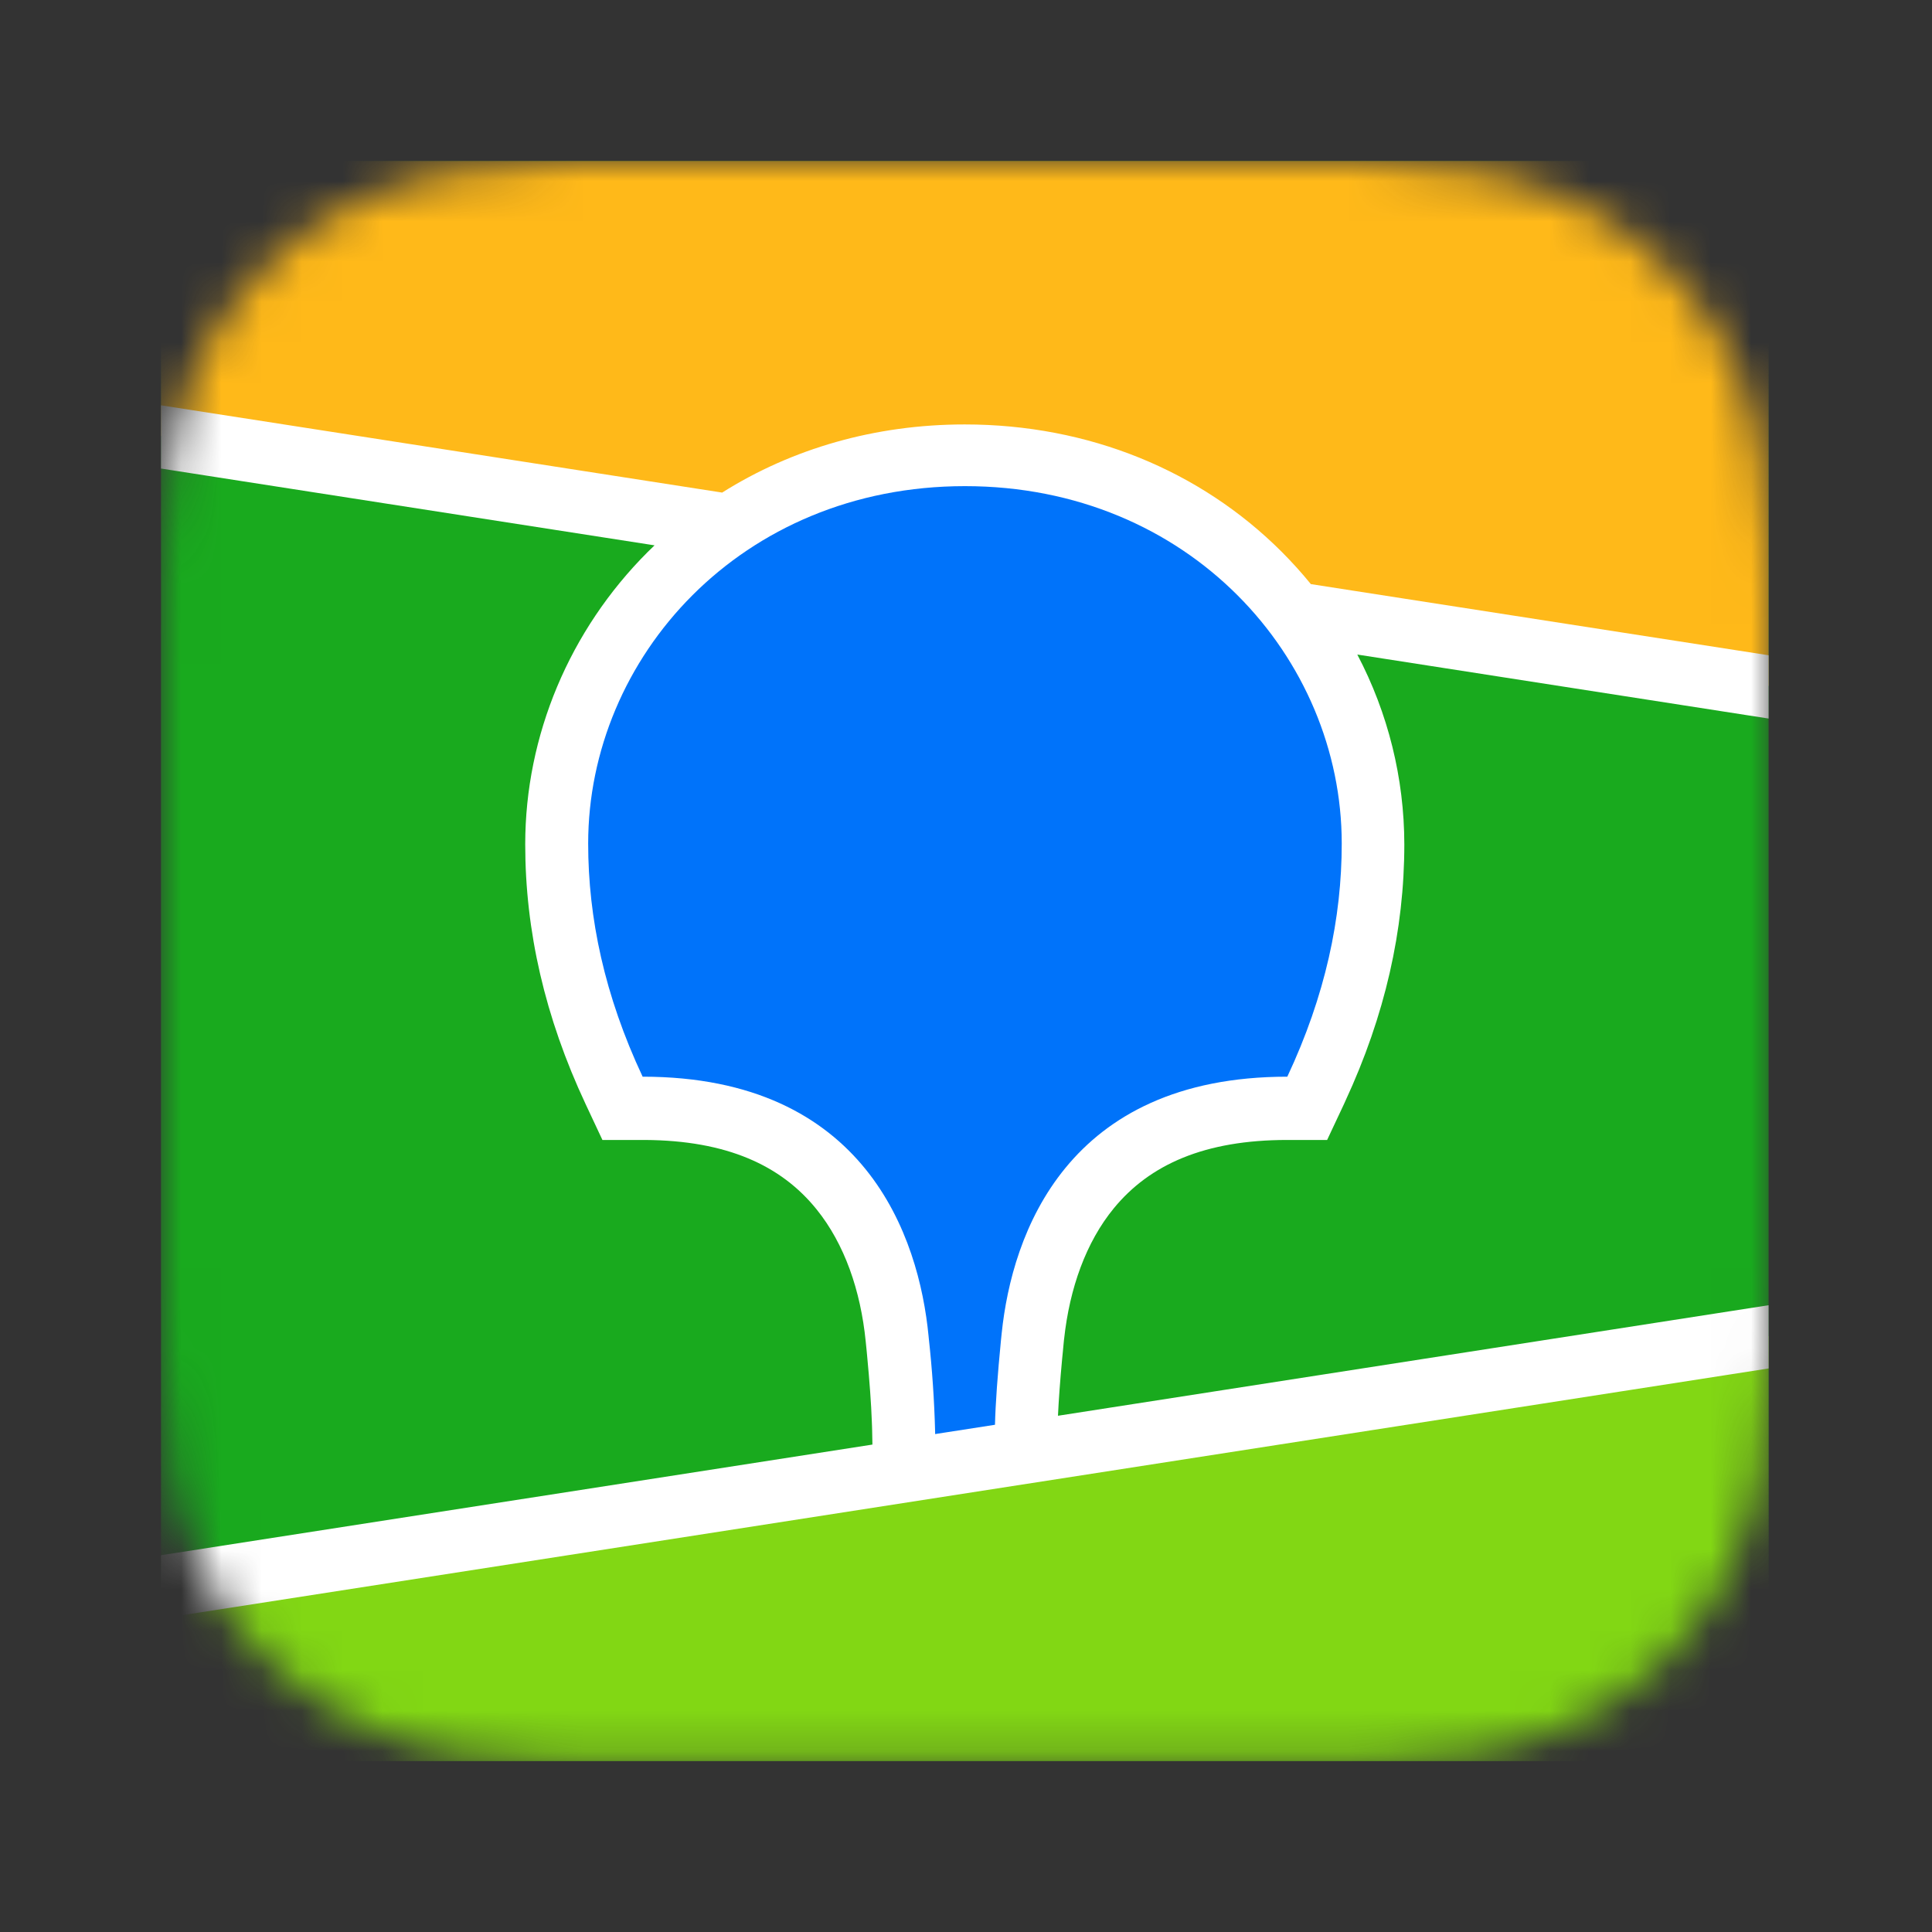
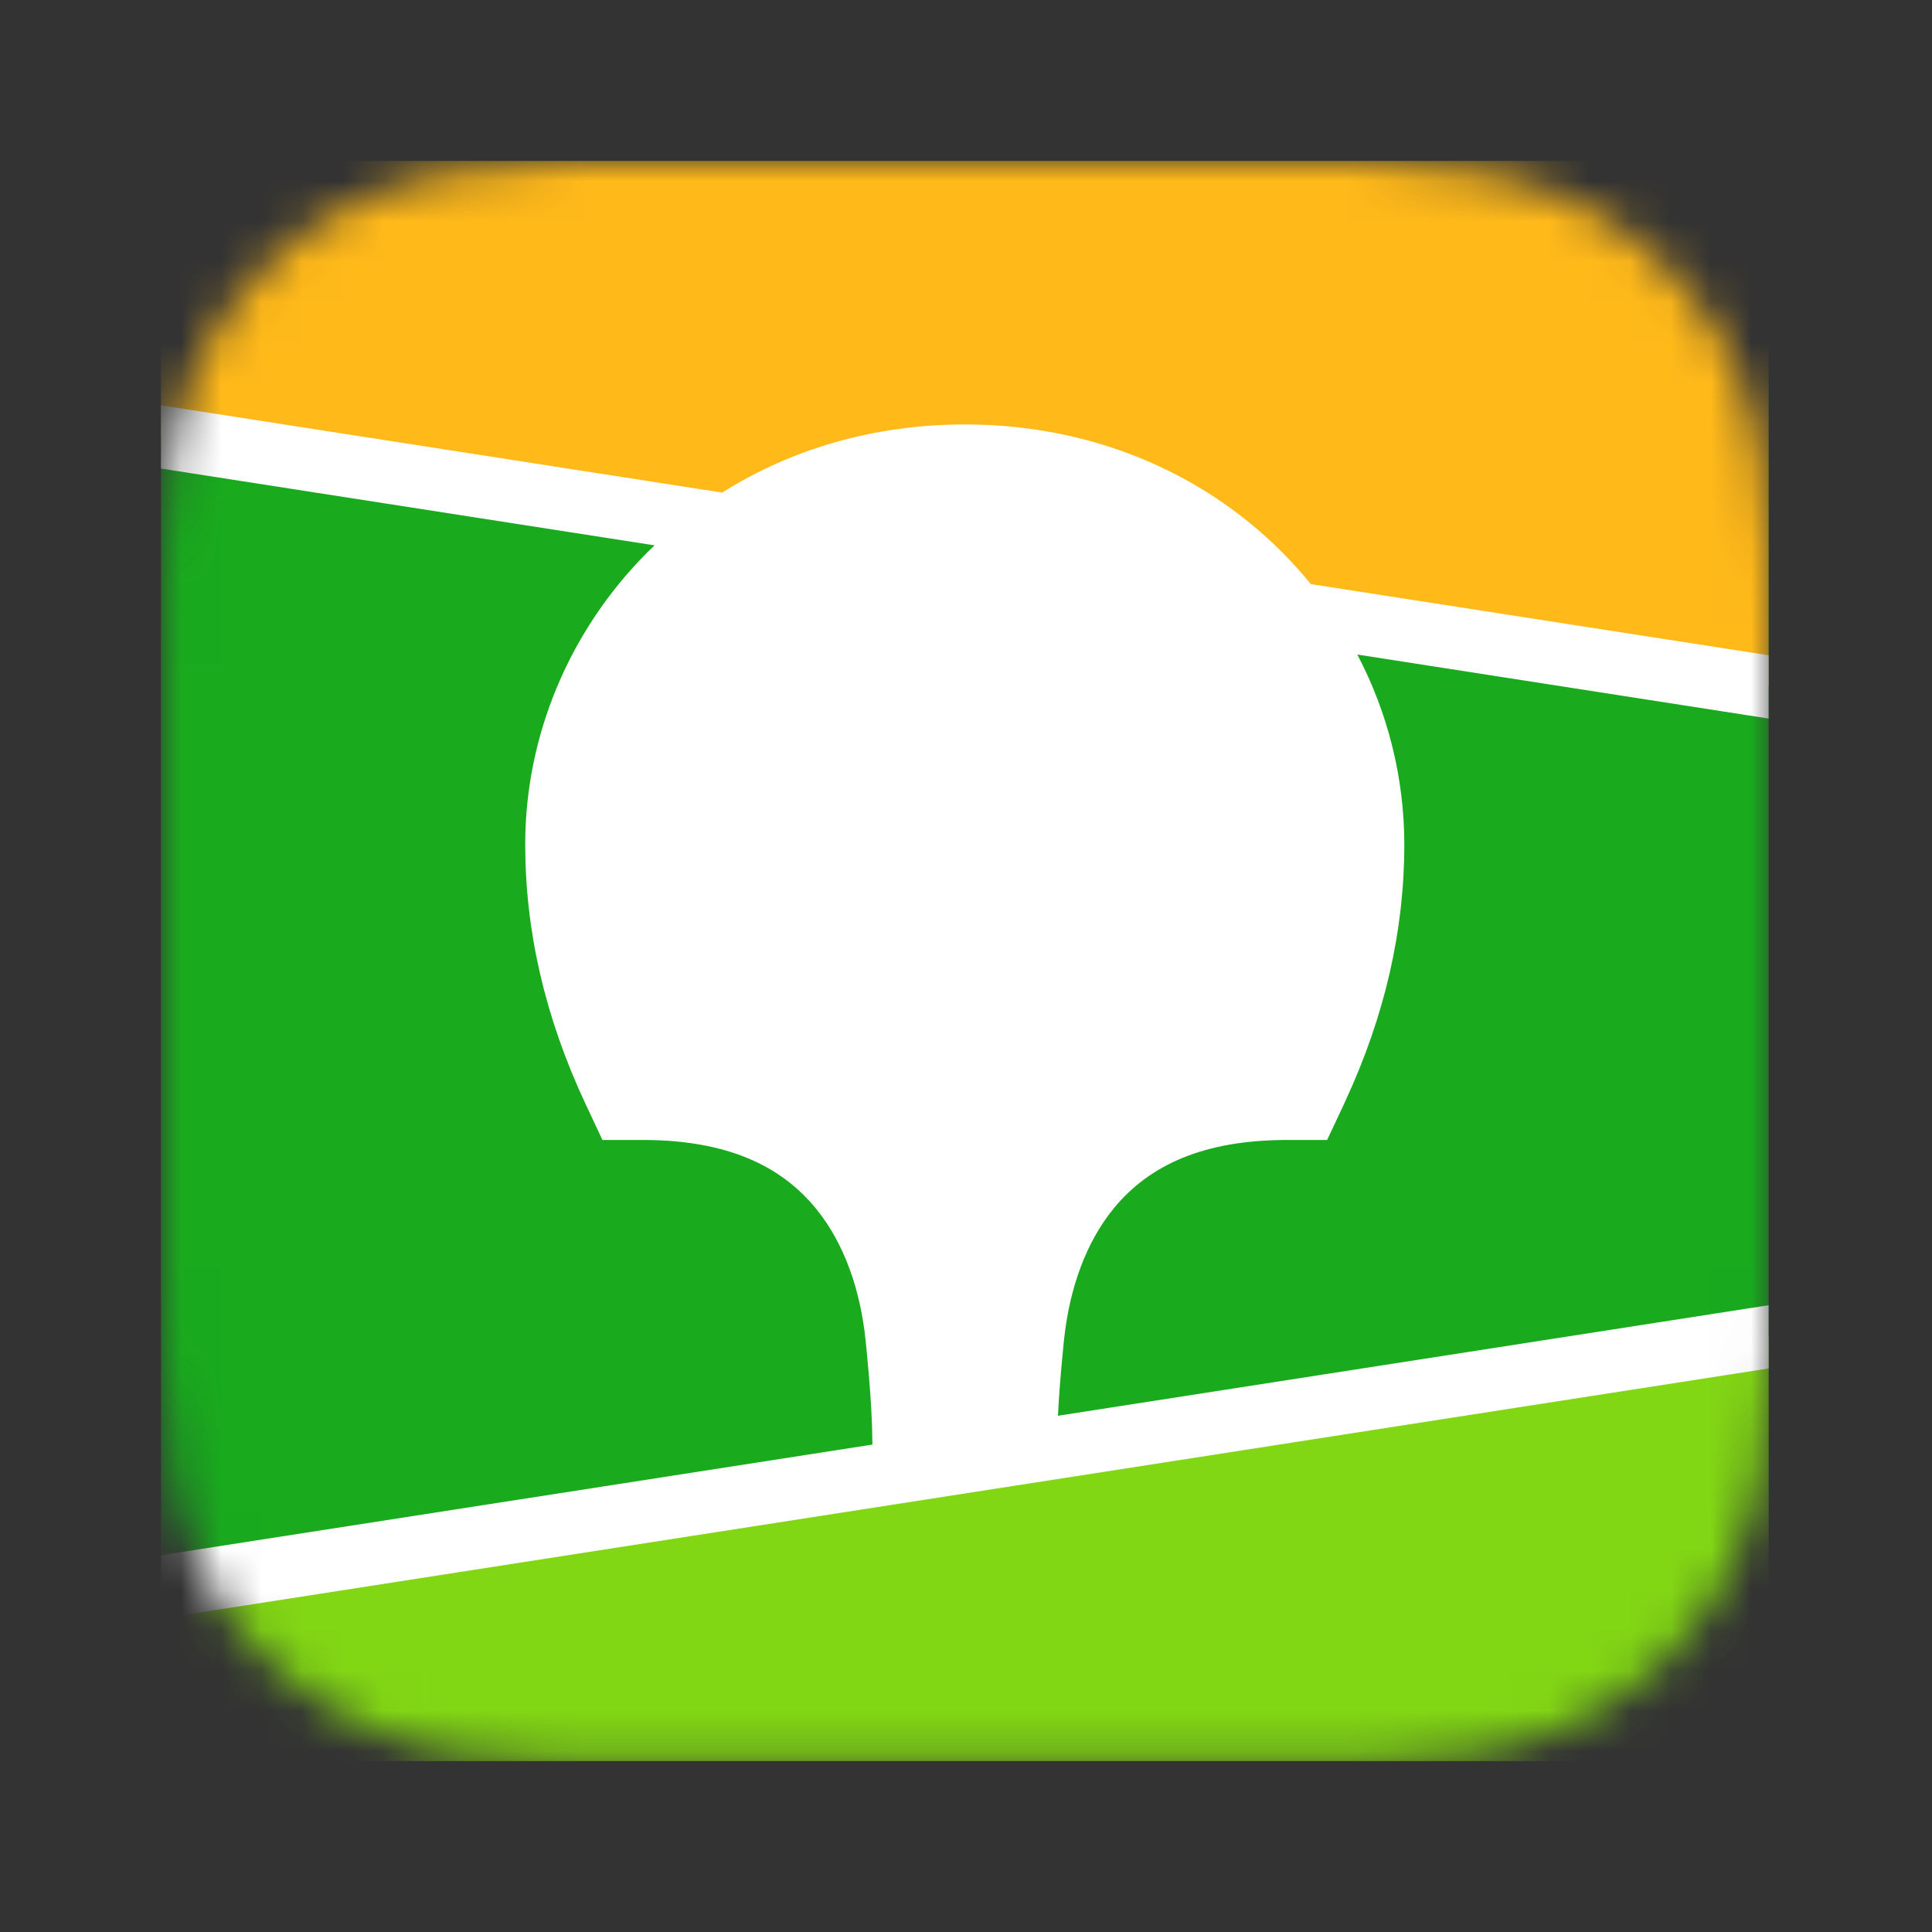
<svg xmlns="http://www.w3.org/2000/svg" width="48" height="48" viewBox="0 0 48 48" fill="none">
  <rect x="0" y="0" width="48" height="48" fill="#333333" stroke="none" />
  <mask id="mask0_5211_64559" style="mask-type:luminance" maskUnits="userSpaceOnUse" x="4" y="4" width="40" height="40">
    <path fill-rule="evenodd" clip-rule="evenodd" d="M13.941 4.026L15.653 4.008L33.454 4.015C33.724 4.017 33.893 4.021 34.06 4.026C34.942 4.049 35.833 4.099 36.706 4.255C37.58 4.402 38.428 4.677 39.221 5.071C40.011 5.466 40.736 5.983 41.363 6.601C41.989 7.217 42.514 7.928 42.918 8.708C43.33 9.5 43.588 10.312 43.747 11.183C43.904 12.042 43.956 12.918 43.979 13.786C43.992 14.184 43.996 14.582 43.998 14.982L44 15.692V31.419C44 31.892 44 32.366 43.998 32.84C43.995 33.238 43.992 33.636 43.979 34.034C43.955 34.903 43.904 35.78 43.747 36.638C43.597 37.5 43.318 38.334 42.918 39.113C42.514 39.893 41.989 40.604 41.363 41.22C40.733 41.839 40.011 42.356 39.221 42.751C38.428 43.145 37.58 43.42 36.706 43.567C35.833 43.721 34.942 43.772 34.06 43.796L31.401 43.816L14.546 43.807C14.344 43.805 14.143 43.801 13.941 43.795C13.059 43.773 12.168 43.721 11.295 43.567C10.421 43.42 9.574 43.145 8.782 42.751C7.194 41.956 5.9 40.683 5.082 39.113C4.683 38.334 4.403 37.499 4.253 36.638C4.096 35.78 4.045 34.903 4.022 34.036C4.01 33.638 4.006 33.238 4.004 32.84L4 32.127V16.403C4 15.93 4 15.456 4.004 14.983C4.006 14.585 4.011 14.187 4.022 13.787C4.046 12.919 4.097 12.043 4.253 11.184C4.403 10.322 4.683 9.488 5.082 8.709C5.899 7.138 7.193 5.865 8.78 5.071C9.574 4.677 10.421 4.402 11.295 4.255C12.168 4.101 13.059 4.05 13.941 4.026Z" fill="white" />
  </mask>
  <g mask="url(#mask0_5211_64559)">
    <path d="M4 4H43.94V43.749H4V4Z" fill="#19AA1E" />
    <path fill-rule="evenodd" clip-rule="evenodd" d="M4 4H43.94V17.041L4 10.831V4Z" fill="#FFB919" />
    <path fill-rule="evenodd" clip-rule="evenodd" d="M4 39.405L43.94 33.195V43.753H4V39.405Z" fill="#82D714" />
    <path fill-rule="evenodd" clip-rule="evenodd" d="M4 10.07L17.942 12.238C19.677 11.145 21.741 10.545 23.969 10.545C27.055 10.545 29.829 11.695 31.848 13.714C32.102 13.969 32.342 14.235 32.568 14.512L43.94 16.28V17.852L33.722 16.262C34.487 17.717 34.888 19.334 34.89 20.976C34.89 23.106 34.412 25.229 33.422 27.361L33.393 27.426L32.972 28.322H31.98C29.927 28.322 28.567 28.933 27.676 30.015C26.978 30.864 26.574 32.011 26.438 33.261L26.433 33.3L26.414 33.5L26.406 33.586L26.389 33.756C26.337 34.315 26.303 34.788 26.285 35.174L43.94 32.428V33.999L4 40.211V38.639L21.675 35.89L21.668 35.538L21.665 35.439L21.663 35.387L21.66 35.309C21.645 34.881 21.605 34.333 21.542 33.668L21.53 33.542L21.508 33.324C21.382 32.066 20.984 30.907 20.286 30.044C19.406 28.954 18.059 28.334 16.022 28.322H14.967L14.547 27.426C13.538 25.272 13.049 23.127 13.049 20.976C13.049 18.271 14.151 15.655 16.092 13.714L16.262 13.549L4 11.641V10.07Z" fill="white" />
-     <path fill-rule="evenodd" clip-rule="evenodd" d="M23.974 12.078C29.551 12.078 33.335 16.349 33.335 20.957C33.335 22.807 32.93 24.732 31.983 26.75C26.497 26.75 25.143 30.66 24.887 33.121L24.87 33.284C24.784 34.163 24.733 34.868 24.72 35.398L23.233 35.629V35.581C23.213 34.798 23.16 34.017 23.074 33.238L23.07 33.195C22.833 30.739 21.508 26.75 15.966 26.75C15.019 24.732 14.613 22.807 14.613 20.957C14.613 16.349 18.399 12.078 23.974 12.078Z" fill="#0073FA" />
  </g>
</svg>